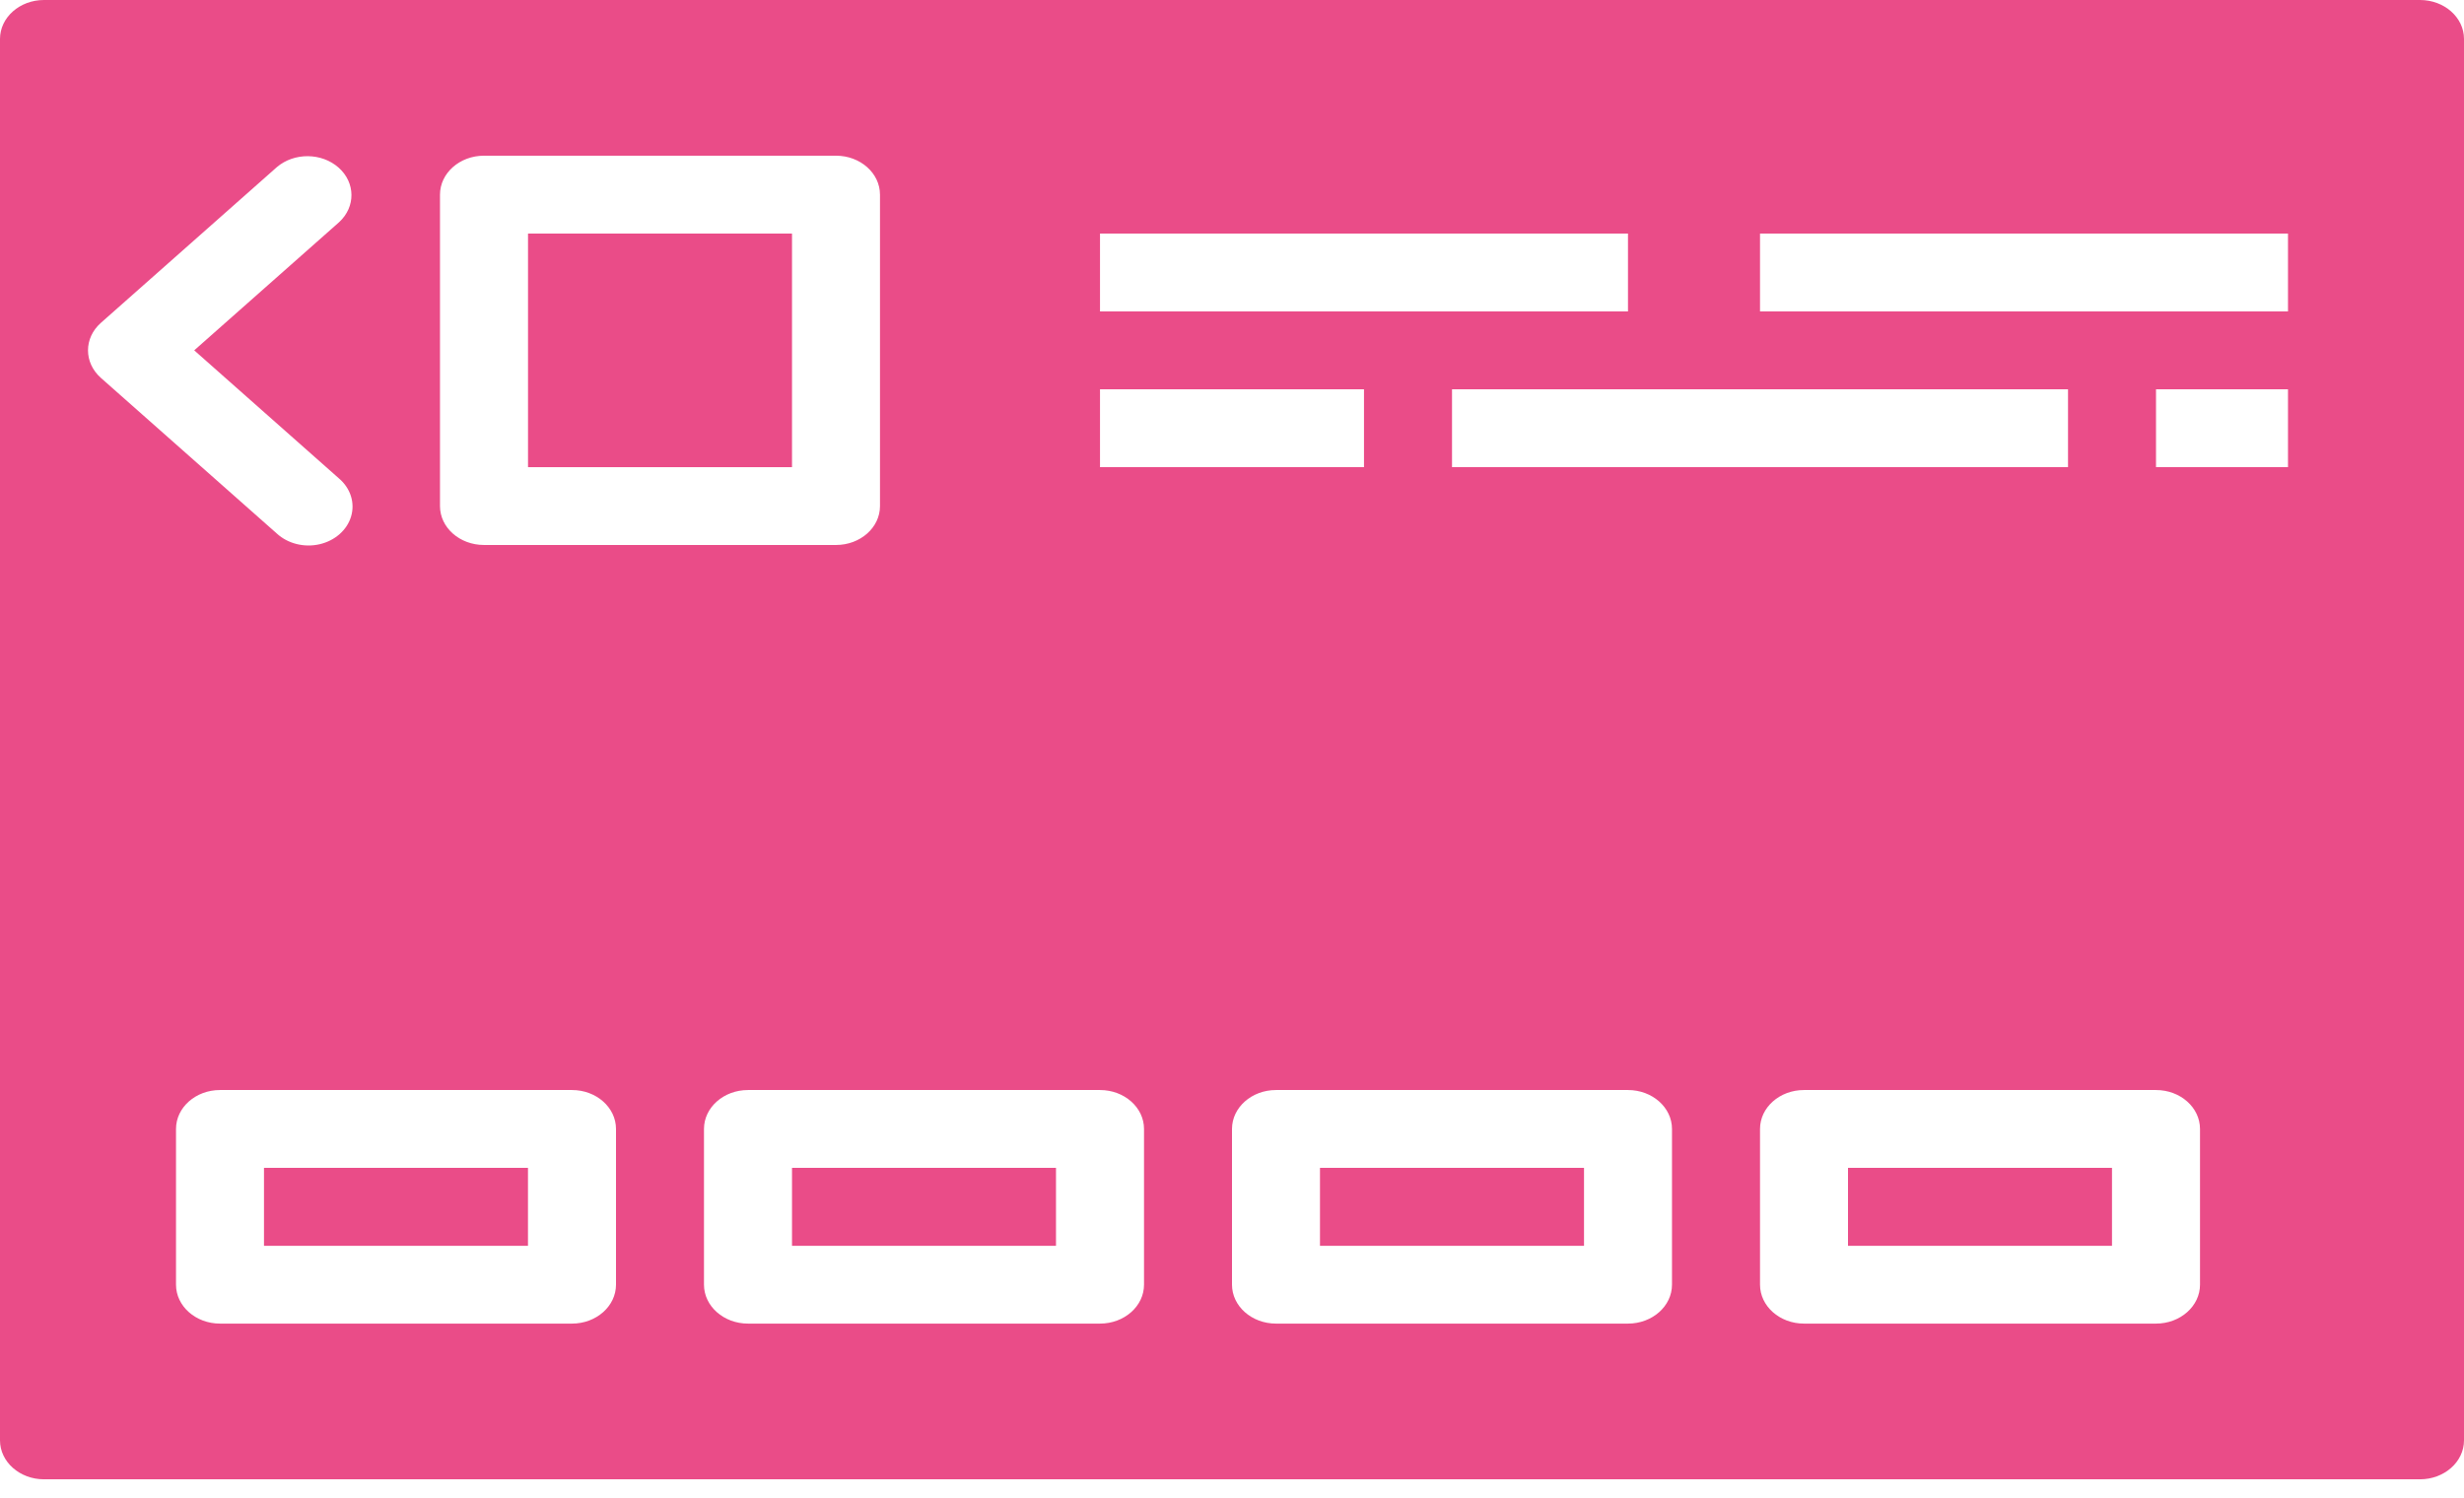
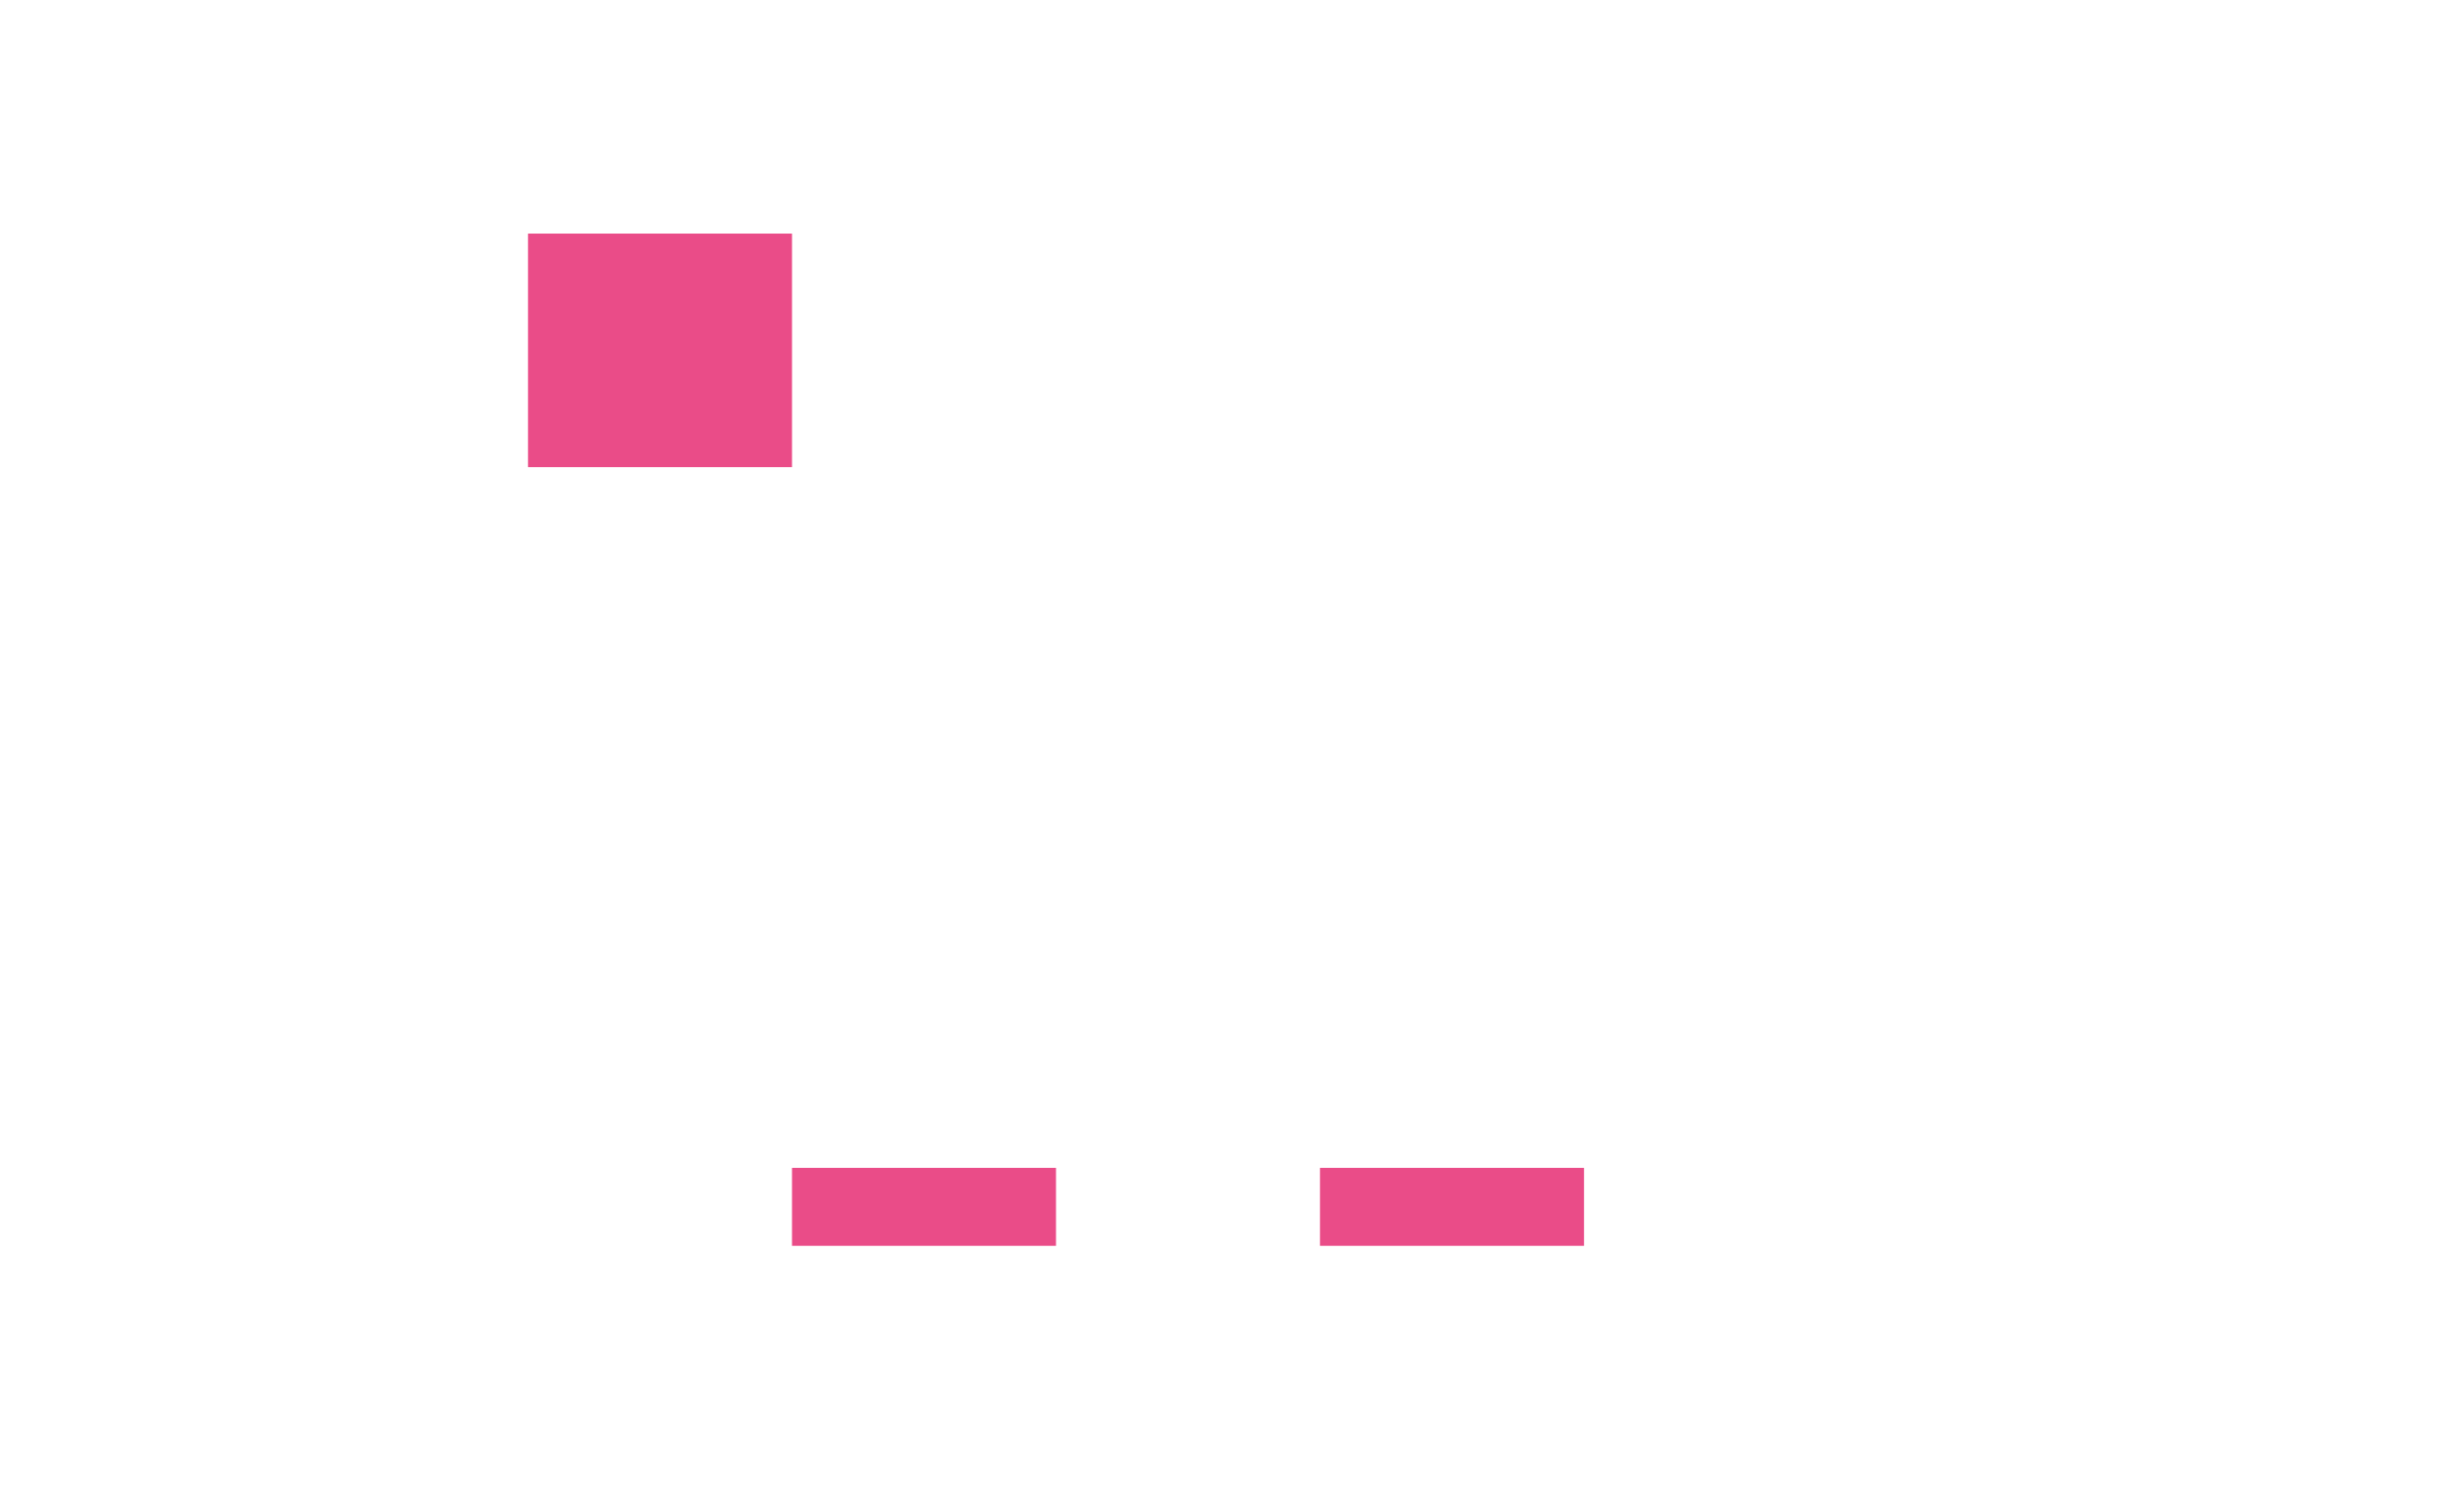
<svg xmlns="http://www.w3.org/2000/svg" width="51" height="31" viewBox="0 0 51 31" fill="none">
-   <path d="M38.25 24.174H43.714V25.788H38.25V24.174Z" fill="#EA4C88" />
  <path d="M10.929 4.835H16.393V9.67H10.929V4.835Z" fill="#EA4C88" />
  <path d="M16.393 24.174H21.857V25.788H16.393V24.174Z" fill="#EA4C88" />
-   <path d="M5.464 24.174H10.928V25.788H5.464V24.174Z" fill="#EA4C88" />
  <path d="M27.321 24.174H32.786V25.788H27.321V24.174Z" fill="#EA4C88" />
-   <path d="M0.911 30.621H50.089C50.592 30.621 51 30.26 51 29.815V0.806C51 0.361 50.592 0 50.089 0H0.911C0.408 0 0 0.361 0 0.806V29.815C0 30.26 0.408 30.621 0.911 30.621ZM12.75 26.592C12.75 27.037 12.342 27.398 11.839 27.398H4.554C4.051 27.398 3.643 27.037 3.643 26.592V23.369C3.643 22.924 4.051 22.563 4.554 22.563H11.839C12.342 22.563 12.75 22.924 12.75 23.369V26.592ZM34.607 26.592C34.607 27.037 34.199 27.398 33.696 27.398H26.411C25.908 27.398 25.5 27.037 25.5 26.592V23.369C25.5 22.924 25.908 22.563 26.411 22.563H33.696C34.199 22.563 34.607 22.924 34.607 23.369V26.592ZM30.054 9.67V8.058H42.804V9.67H30.054ZM45.536 26.592C45.536 27.037 45.128 27.398 44.625 27.398H37.339C36.836 27.398 36.429 27.037 36.429 26.592V23.369C36.429 22.924 36.836 22.563 37.339 22.563H44.625C45.128 22.563 45.536 22.924 45.536 23.369V26.592ZM47.357 9.67H44.625V8.058H47.357V9.67ZM36.429 4.835H47.357V6.447H36.429V4.835ZM22.768 4.835H33.696V6.447H22.768V4.835ZM22.768 8.058H28.232V9.67H22.768V8.058ZM23.679 23.369V26.592C23.679 27.037 23.271 27.398 22.768 27.398H15.482C14.979 27.398 14.571 27.037 14.571 26.592V23.369C14.571 22.924 14.979 22.563 15.482 22.563H22.768C23.271 22.563 23.679 22.924 23.679 23.369ZM9.107 4.029C9.107 3.584 9.515 3.223 10.018 3.223H17.304C17.806 3.223 18.214 3.584 18.214 4.029V10.476C18.214 10.921 17.806 11.281 17.304 11.281H10.018C9.515 11.281 9.107 10.921 9.107 10.476V4.029ZM2.088 6.683L5.731 3.459C6.089 3.154 6.656 3.158 7.008 3.469C7.359 3.78 7.364 4.282 7.019 4.599L4.02 7.252L7.019 9.906C7.255 10.108 7.351 10.408 7.267 10.69C7.184 10.971 6.935 11.191 6.617 11.265C6.299 11.339 5.96 11.255 5.731 11.045L2.088 7.822C1.733 7.507 1.733 6.997 2.088 6.683Z" fill="#EA4C88" />
</svg>